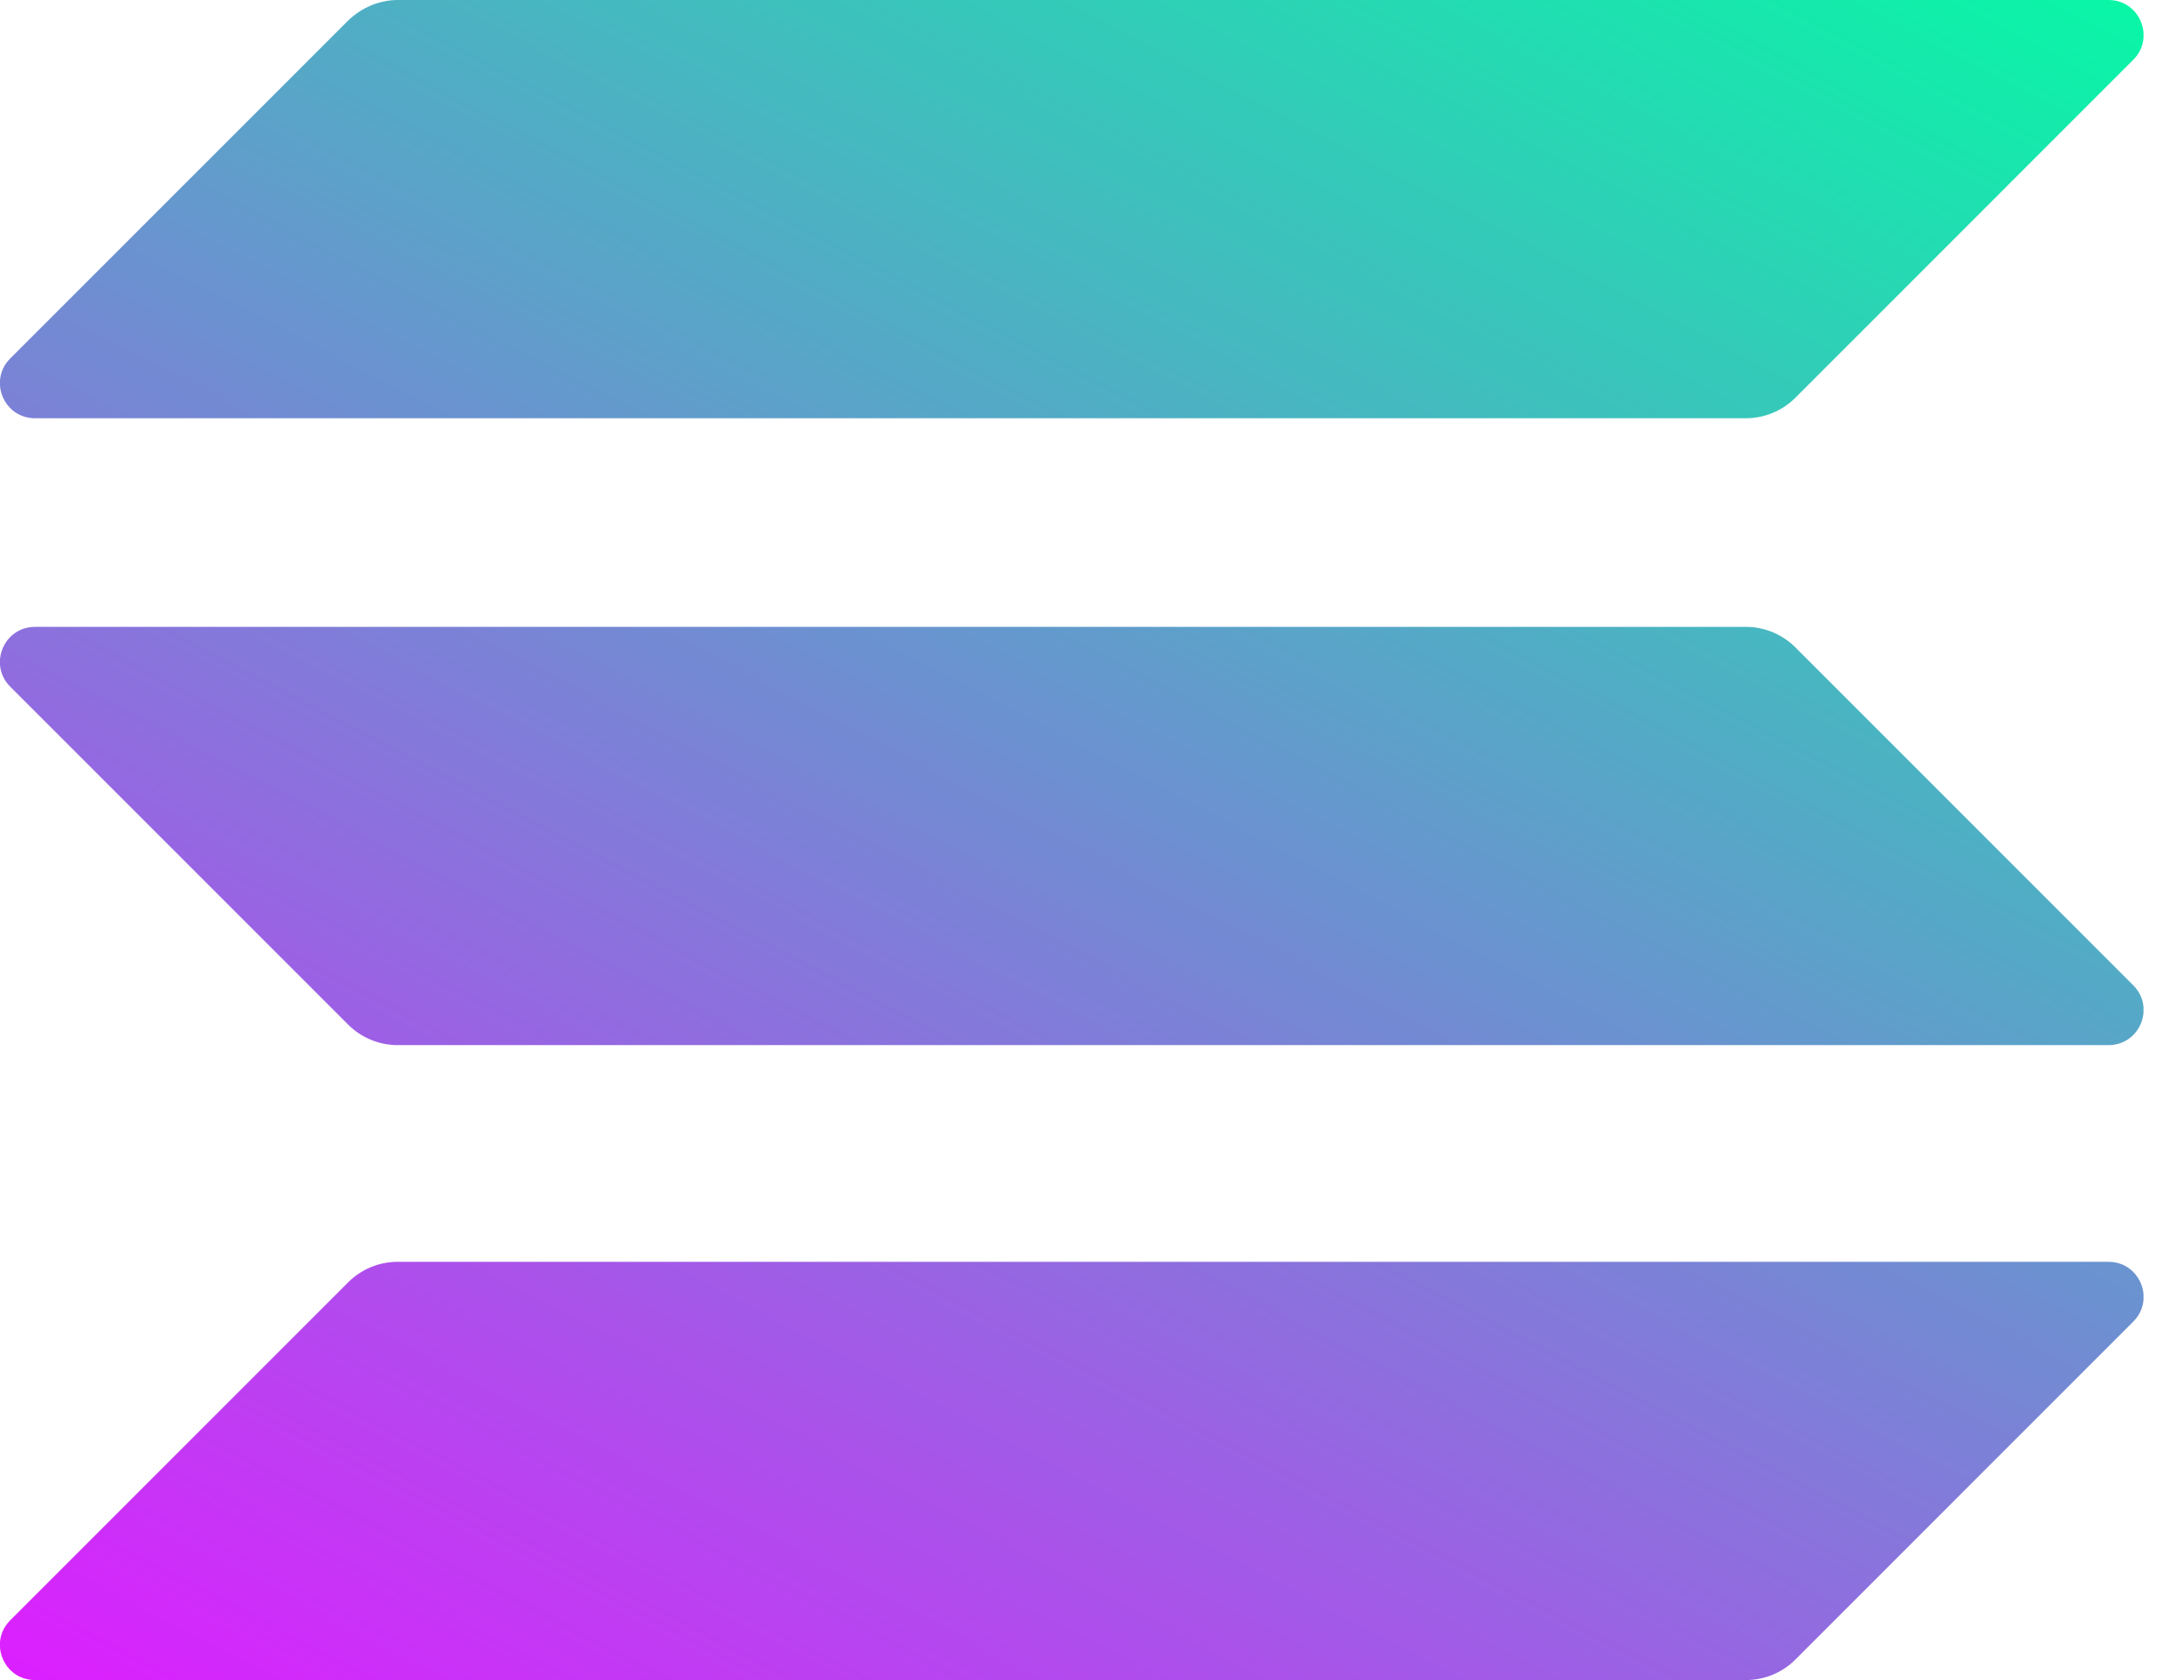
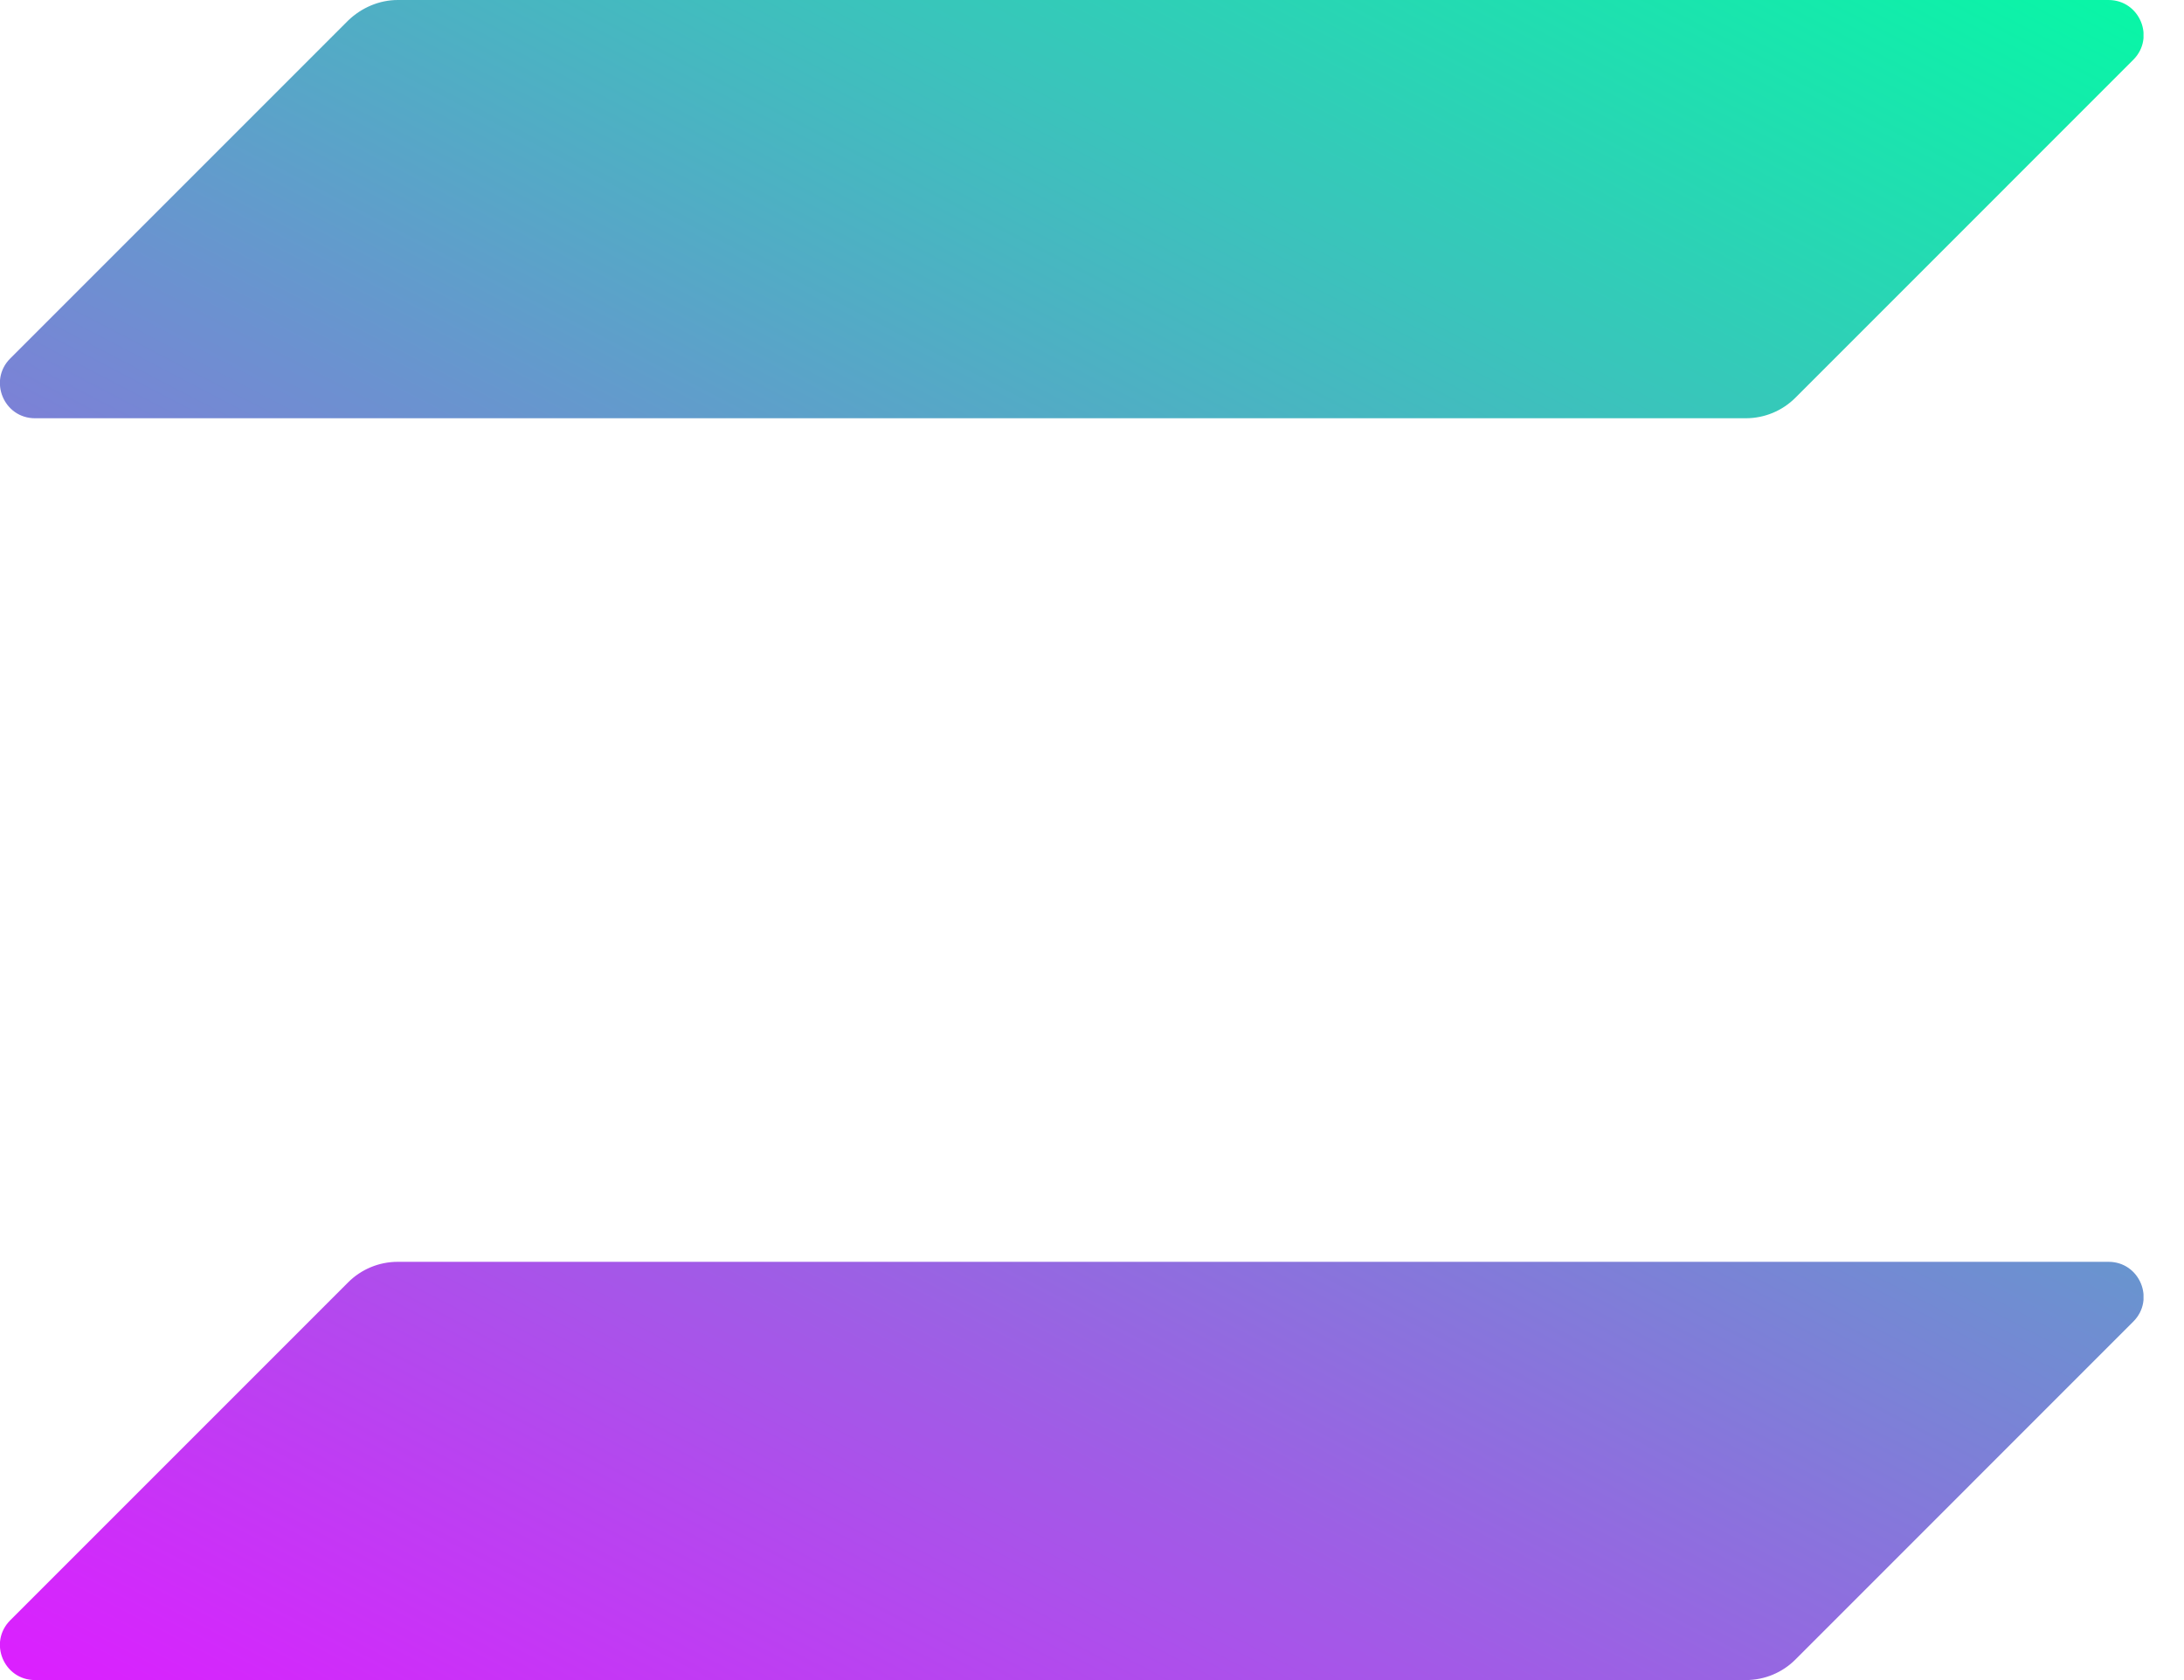
<svg xmlns="http://www.w3.org/2000/svg" width="52" height="40" viewBox="0 0 52 40" fill="none">
  <g clip-path="url(#clip0_2097_9009)">
    <path d="M8.29 30.53C8.598 30.222 9.021 30.042 9.471 30.042H50.202C50.946 30.042 51.319 30.94 50.792 31.466L42.746 39.513C42.438 39.821 42.015 40 41.566 40H0.834C0.09 40 -0.282 39.102 0.244 38.576L8.29 30.53Z" fill="url(#paint0_linear_2097_9009)" />
    <path d="M8.29 0.488C8.611 0.18 9.034 0 9.471 0H50.202C50.946 0 51.319 0.898 50.792 1.424L42.746 9.471C42.438 9.779 42.015 9.958 41.566 9.958H0.834C0.09 9.958 -0.282 9.06 0.244 8.534L8.29 0.488Z" fill="url(#paint1_linear_2097_9009)" />
-     <path d="M42.746 15.412C42.438 15.104 42.015 14.925 41.566 14.925H0.834C0.09 14.925 -0.282 15.823 0.244 16.349L8.29 24.395C8.598 24.703 9.021 24.883 9.471 24.883H50.202C50.946 24.883 51.319 23.985 50.792 23.459L42.746 15.412Z" fill="url(#paint2_linear_2097_9009)" />
  </g>
  <defs>
    <linearGradient id="paint0_linear_2097_9009" x1="46.311" y1="-4.806" x2="18.122" y2="49.188" gradientUnits="userSpaceOnUse">
      <stop stop-color="#00FFA3" />
      <stop offset="1" stop-color="#DC1FFF" />
    </linearGradient>
    <linearGradient id="paint1_linear_2097_9009" x1="33.985" y1="-11.242" x2="5.796" y2="42.752" gradientUnits="userSpaceOnUse">
      <stop stop-color="#00FFA3" />
      <stop offset="1" stop-color="#DC1FFF" />
    </linearGradient>
    <linearGradient id="paint2_linear_2097_9009" x1="40.109" y1="-8.044" x2="11.919" y2="45.95" gradientUnits="userSpaceOnUse">
      <stop stop-color="#00FFA3" />
      <stop offset="1" stop-color="#DC1FFF" />
    </linearGradient>
    <clipPath id="clip0_2097_9009">
      <rect width="51.036" height="40" fill="white" />
    </clipPath>
  </defs>
</svg>